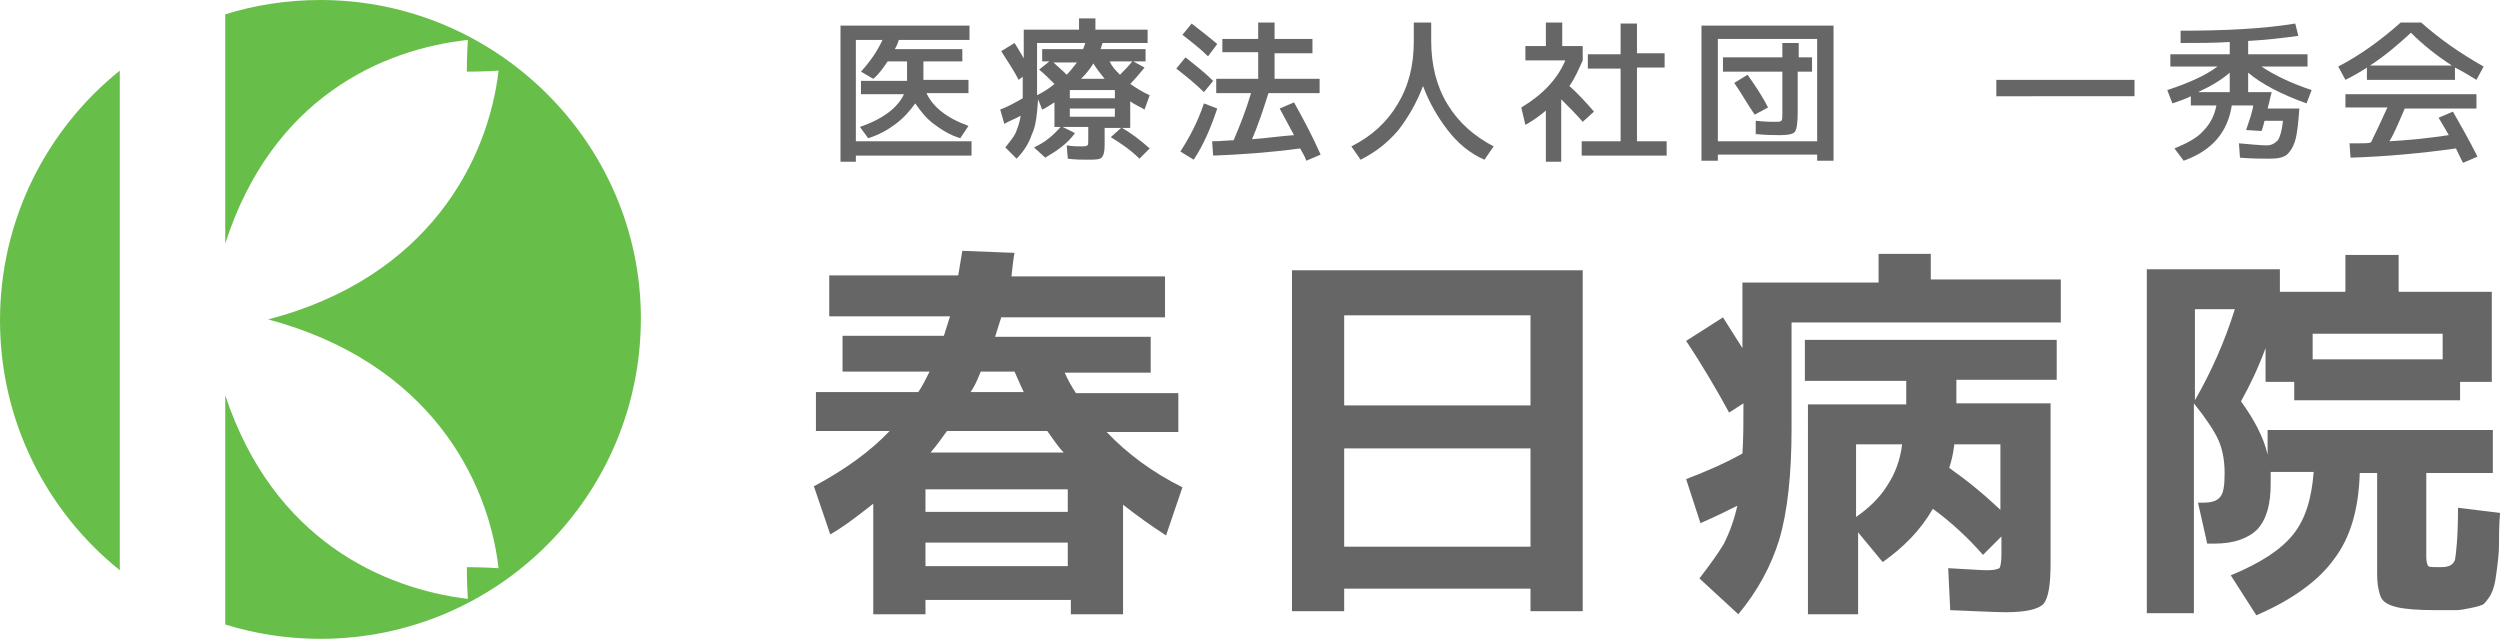
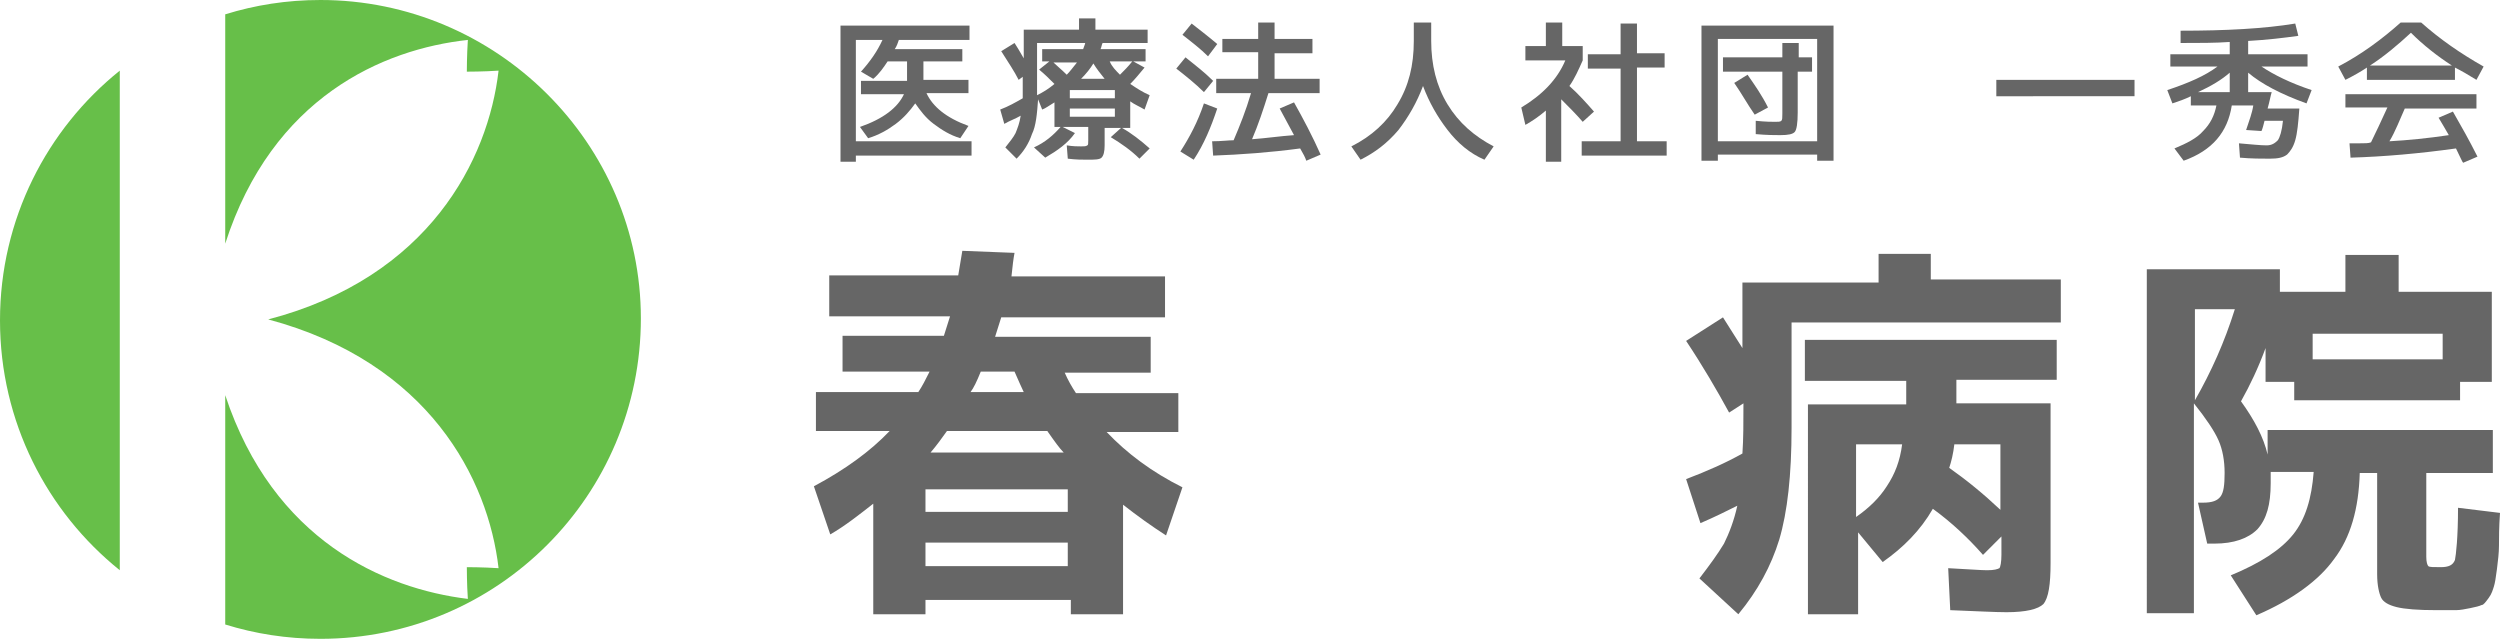
<svg xmlns="http://www.w3.org/2000/svg" version="1.1" id="レイヤー_1" x="0px" y="0px" viewBox="0 0 244.2 62.5" style="enable-background:new 0 0 244.2 62.5;" xml:space="preserve">
  <style type="text/css">
	.st0{fill:#67BF49;}
	.st1{fill:#666666;}
</style>
  <g>
    <g>
      <path class="st0" d="M11.7,6.9C4.6,12.6,0,21.4,0,31.3c0,9.9,4.6,18.7,11.7,24.4V6.9z" />
      <path class="st0" d="M31.3,0C28,0,24.9,0.5,22,1.4v22.4C26.6,9.5,37.4,4.8,45.7,3.9C45.6,5.4,45.6,7,45.6,7s1.7,0,3.1-0.1    c-1,8.7-6.8,20.2-22.5,24.3c15.7,4.2,21.5,15.6,22.5,24.3c-1.5-0.1-3.1-0.1-3.1-0.1s0,1.7,0.1,3.1c-8.2-1-19-5.7-23.7-19.9v22.4    c2.9,0.9,6,1.4,9.3,1.4c17.3,0,31.3-14,31.3-31.3C62.6,14,48.5,0,31.3,0z" />
    </g>
    <g>
      <g>
        <path class="st1" d="M79.7,42.1v-3.8h10c0.4-0.6,0.7-1.2,1.1-2h-8.5v-3.5h9.9l0.6-1.9H81v-4h12.6c0.1-0.5,0.2-1.3,0.4-2.4     l5.1,0.2c-0.1,0.5-0.2,1.3-0.3,2.3h15v4H97.8l-0.6,1.9h15.2v3.5H104c0.3,0.7,0.7,1.4,1.1,2h10v3.8h-7c2,2.1,4.4,3.9,7.4,5.4     l-1.6,4.7c-1.4-0.9-2.8-1.9-4.2-3V60h-5.1v-1.4H90.4V60h-5.1V49.2c-1.4,1.1-2.8,2.2-4.2,3l-1.6-4.7c3-1.6,5.5-3.4,7.4-5.4H79.7z      M90.4,50h13.9v-2.2H90.4V50z M104.3,55.2V53H90.4v2.3H104.3z M92.5,42.1c-0.5,0.7-1,1.4-1.6,2.1h13c-0.4-0.4-0.9-1.1-1.6-2.1     H92.5z M94.8,38.3h5.2c-0.2-0.4-0.5-1.1-0.9-2h-3.3C95.4,37.3,95.1,37.9,94.8,38.3z" />
-         <path class="st1" d="M126.2,26.4h28.4v33.3h-5.1v-2.2h-18.2v2.2h-5.1V26.4z M131.3,39.6h18.2v-8.8h-18.2V39.6z M131.3,43.8v9.6     h18.2v-9.6H131.3z" />
        <path class="st1" d="M188.7,27.3h12.6v4.2H175v10.3c0,4.6-0.4,8.2-1.2,10.9c-0.8,2.6-2.1,5-4,7.3l-3.8-3.5c1-1.3,1.8-2.4,2.4-3.4     c0.5-1,1-2.3,1.3-3.7c-1,0.5-2.2,1.1-3.6,1.7l-1.4-4.3c2.1-0.8,3.9-1.6,5.5-2.5c0.1-1.4,0.1-3.1,0.1-4.9l-1.4,0.9     c-1.2-2.2-2.6-4.6-4.2-7l3.6-2.3c0.9,1.4,1.5,2.4,1.9,3v-6.4h13.3v-2.8h5.1V27.3z M200.9,33.1v4h-9.8v2.3h9.2v15.6     c0,2.1-0.2,3.4-0.7,4c-0.5,0.5-1.7,0.8-3.6,0.8c-1.1,0-2.9-0.1-5.5-0.2l-0.2-4.1c2,0.1,3.2,0.2,3.8,0.2c0.7,0,1-0.1,1.2-0.2     c0.1-0.1,0.2-0.6,0.2-1.3v-1.8l-1.8,1.8c-1.4-1.6-3.1-3.2-4.9-4.5c-1.2,2.1-2.9,3.8-4.9,5.2l-2.4-2.9v8h-4.9V39.5h9.6v-2.3h-9.9     v-4H200.9z M185.8,43.4h-4.5v7.1c1.3-0.9,2.3-1.9,3-3C185.1,46.3,185.6,45,185.8,43.4z M195.4,49.8v-6.4h-4.5     c-0.1,0.9-0.3,1.7-0.5,2.3C192.1,46.9,193.7,48.2,195.4,49.8z" />
        <path class="st1" d="M240.1,49.6l4.1,0.5c-0.1,1.4-0.1,2.5-0.1,3.2c0,0.7-0.1,1.5-0.2,2.3c-0.1,0.8-0.2,1.4-0.3,1.7     c-0.1,0.3-0.2,0.7-0.5,1.1c-0.3,0.4-0.5,0.7-0.7,0.7c-0.2,0.1-0.6,0.2-1.1,0.3c-0.5,0.1-1,0.2-1.4,0.2c-0.4,0-1,0-1.9,0     c-1.8,0-3.1-0.1-3.9-0.3c-0.8-0.2-1.3-0.5-1.5-0.9c-0.2-0.4-0.4-1.2-0.4-2.3v-9.9h-1.7c-0.1,3.5-0.9,6.3-2.5,8.4     c-1.5,2.1-4.1,4-7.6,5.5l-2.5-3.9c2.9-1.2,4.9-2.5,6.1-4c1.2-1.5,1.8-3.5,2-6.1h-4.2c0,0.3,0,0.6,0,1.1c0,2.1-0.4,3.5-1.3,4.5     c-0.9,0.9-2.3,1.4-4.2,1.4h-0.7l-0.9-4h0.5c0.9,0,1.4-0.2,1.7-0.6c0.3-0.4,0.4-1.1,0.4-2.3c0-1.2-0.2-2.3-0.6-3.2     c-0.4-0.9-1.2-2.1-2.4-3.6v20.5h-4.6V26.3h13v2.2h6.4v-3.6h5.2v3.6h9.1v8.8h-3.1v1.8h-16.2v-1.8h-2.8V34     c-0.7,1.9-1.5,3.6-2.4,5.2c1.3,1.8,2.2,3.5,2.6,5.2V42h22v4.2H237v8.2c0,0.5,0.1,0.8,0.2,0.9c0.1,0.1,0.5,0.1,1.2,0.1     c0.8,0,1.2-0.2,1.4-0.7C239.9,54.2,240.1,52.5,240.1,49.6z M218.3,30.2h-3.9v8.9C216,36.3,217.3,33.4,218.3,30.2z M225.9,35.1     h12.7v-2.5h-12.7V35.1z" />
      </g>
      <g>
        <g>
          <path class="st1" d="M84.1,9.2V7.9h4.5v0V6h-1.9c-0.4,0.6-0.8,1.2-1.4,1.7L84.1,7c0.9-1,1.6-2,2.1-3.1h-2.6v9.9h11.3v1.4H83.6      v0.6h-1.5V2.5h12.6v1.4h-6.9c-0.1,0.3-0.2,0.6-0.4,0.9h6.6V6h-3.8v1.8v0h4.4v1.3h-4.1c0.6,1.3,1.9,2.4,4.1,3.2l-0.8,1.2      c-1-0.3-1.8-0.8-2.6-1.4c-0.8-0.6-1.3-1.3-1.8-2c-0.5,0.7-1.1,1.4-1.9,2c-0.8,0.6-1.7,1.1-2.7,1.4L84,12.4      c2.3-0.8,3.7-1.9,4.3-3.2H84.1z" />
          <path class="st1" d="M99.5,7.8c-0.4-0.8-1-1.7-1.7-2.8l1.3-0.8c0.2,0.3,0.5,0.8,0.9,1.5V2.9h5.4V1.8h1.6v1.1h5.1v1.3h-4.4      c-0.1,0.2-0.1,0.4-0.2,0.6h4.4v1.2h-1.2l1.1,0.6c-0.5,0.6-0.9,1.1-1.4,1.6c0.6,0.4,1.2,0.8,1.9,1.1l-0.5,1.4      c-0.5-0.3-1-0.5-1.4-0.8v2.6h-0.8c0.9,0.5,1.8,1.2,2.7,2l-1,1c-0.8-0.8-1.8-1.5-2.8-2.1l1-0.9h-1.6v1.7c0,0.6-0.1,1-0.3,1.2      c-0.2,0.2-0.7,0.2-1.4,0.2c-0.5,0-1.1,0-1.9-0.1l-0.1-1.3c0.6,0.1,1.1,0.1,1.4,0.1c0.3,0,0.5,0,0.6-0.1c0.1,0,0.1-0.2,0.1-0.5      v-1.3h-2.5l1.2,0.6c-0.7,1-1.7,1.7-2.9,2.4l-1.1-1c1.1-0.5,1.9-1.2,2.6-2H103V10c-0.5,0.3-0.9,0.6-1.2,0.7l-0.4-1      c-0.1,1.4-0.2,2.6-0.6,3.4c-0.3,0.9-0.8,1.7-1.5,2.4l-1.1-1.1c0.4-0.5,0.8-1,1-1.4c0.2-0.5,0.4-1,0.5-1.7      c-0.5,0.3-1.1,0.5-1.6,0.8l-0.4-1.4c0.8-0.3,1.5-0.7,2.2-1.1c0-0.4,0-1.1,0-2.1L99.5,7.8z M101.8,6.1V4.8h4      c0.1-0.3,0.2-0.5,0.2-0.6h-4.7v4.3v0.8c0.6-0.3,1.1-0.6,1.7-1.1c-0.5-0.5-1-1-1.5-1.4l1-0.8H101.8z M104.2,7.3      c0.3-0.3,0.6-0.7,1-1.2h-2.3C103.2,6.4,103.7,6.8,104.2,7.3z M104.5,9.6h4.4V8.8h-4.4V9.6z M104.5,10.6v0.8h4.4v-0.8H104.5z       M107.9,7.7c-0.4-0.5-0.8-1-1.1-1.5c-0.3,0.5-0.7,1-1.2,1.5H107.9z M109.4,7.3c0.4-0.4,0.8-0.8,1.2-1.3h-2.2      C108.6,6.5,109,6.9,109.4,7.3z" />
          <path class="st1" d="M117.6,9c-0.8-0.8-1.8-1.6-2.7-2.3l0.9-1.1c1,0.8,1.9,1.5,2.7,2.3L117.6,9z M118.9,10.6      c-0.6,1.8-1.3,3.5-2.3,5l-1.3-0.8c0.9-1.4,1.7-2.9,2.3-4.7L118.9,10.6z M115.5,3.4l0.9-1.1c0.9,0.7,1.8,1.4,2.5,2L118,5.5      C117.3,4.8,116.4,4.1,115.5,3.4z M125,10.6l1.4-0.6c0.9,1.6,1.8,3.3,2.6,5.1l-1.4,0.6c-0.1-0.3-0.3-0.7-0.6-1.2      c-3,0.4-5.8,0.6-8.5,0.7l-0.1-1.4c0.9,0,1.6-0.1,2.1-0.1c0.6-1.4,1.2-2.9,1.7-4.6h-3.4V7.7h4.1V5.1h-3.5V3.8h3.5V2.2h1.6v1.6      h3.7v1.4h-3.7v2.5h4.4v1.4h-5c-0.5,1.6-1,3.1-1.6,4.5c1.4-0.1,2.7-0.3,4.1-0.4C125.9,12.3,125.5,11.5,125,10.6z" />
          <path class="st1" d="M132,14.3c2-1,3.5-2.4,4.5-4.1c1.1-1.8,1.6-3.8,1.6-6.2V2.2h1.7V4c0,2.3,0.5,4.4,1.6,6.2      c1.1,1.8,2.6,3.1,4.5,4.1l-0.9,1.3c-1.4-0.6-2.6-1.6-3.6-2.9c-1-1.3-1.8-2.7-2.4-4.3c-0.6,1.6-1.4,3-2.4,4.3      c-1.1,1.3-2.3,2.2-3.7,2.9L132,14.3z" />
          <path class="st1" d="M152.6,4.5h2v1.4c-0.4,0.9-0.8,1.8-1.3,2.5c0.9,0.8,1.7,1.7,2.4,2.5l-1.1,1c-0.6-0.7-1.4-1.5-2.1-2.2v6.1      H151v-5c-0.7,0.6-1.3,1-2,1.4l-0.4-1.7c2-1.2,3.5-2.7,4.3-4.6H149V4.5h2V2.2h1.6V4.5z M159.9,13.8h2.9v1.4h-8.3v-1.4h3.8V6.7      h-3.2V5.3h3.2V2.3h1.6v2.9h2.7v1.4h-2.7V13.8z" />
          <path class="st1" d="M167.8,15.1v0.6h-1.6V2.5h12.9v13.2h-1.6v-0.6H167.8z M177.5,13.8v-10h-9.7v10H177.5z M177,5.6V7h-1.4V11      c0,1-0.1,1.7-0.3,1.9c-0.2,0.2-0.6,0.3-1.4,0.3c-0.5,0-1.3,0-2.4-0.1l0-1.3c1,0.1,1.6,0.1,1.9,0.1c0.3,0,0.5,0,0.6-0.1      c0.1-0.1,0.1-0.3,0.1-0.7V7h-5.8V5.6h5.8V4.2h1.6v1.4H177z M169.4,8.1l1.3-0.8c0.7,1,1.4,2,2,3.2l-1.3,0.7      C170.7,10.2,170.1,9.1,169.4,8.1z" />
          <path class="st1" d="M195,9.4V7.8h13.5v1.6H195z" />
          <path class="st1" d="M213,3c4.4,0,8.2-0.2,11.2-0.7l0.3,1.2c-1.4,0.2-3.1,0.4-4.9,0.5v1.3h5.8v1.2h-4.5c1.2,0.8,2.8,1.6,4.9,2.3      l-0.5,1.3c-2.5-0.9-4.4-1.9-5.7-3V9h2.3c-0.1,0.3-0.2,0.9-0.4,1.6h3.1c-0.1,1.4-0.2,2.4-0.4,3.1c-0.2,0.7-0.5,1.1-0.8,1.4      c-0.4,0.3-0.9,0.4-1.7,0.4c-0.8,0-1.8,0-2.9-0.1l-0.1-1.4c1.2,0.1,2.1,0.2,2.7,0.2c0.5,0,0.8-0.2,1.1-0.5      c0.2-0.3,0.4-0.9,0.5-1.9h-1.8c-0.1,0.4-0.2,0.8-0.3,1l-1.5-0.1c0.3-0.9,0.6-1.7,0.7-2.4h-2.1c-0.4,2.6-1.9,4.4-4.7,5.4      l-0.9-1.2c1.2-0.5,2.2-1,2.8-1.7c0.7-0.7,1.1-1.5,1.3-2.5h-2.5V9.4c-0.6,0.3-1.2,0.5-1.8,0.7l-0.5-1.3c2.1-0.7,3.7-1.4,4.9-2.3      H212V5.3h5.8V4.1c-1.4,0.1-3,0.1-4.8,0.1L213,3z M214.7,9h3.1V7.1C217,7.8,216,8.4,214.7,9z" />
          <path class="st1" d="M239.8,6.6v1.2h-8.6V6.6c-0.6,0.4-1.3,0.8-2.1,1.2l-0.7-1.3c2.3-1.2,4.3-2.7,6.1-4.3h2      c1.8,1.6,3.8,3,6.1,4.3l-0.7,1.3C241.1,7.3,240.4,6.9,239.8,6.6z M239.6,10.9c0.8,1.4,1.6,2.8,2.4,4.4l-1.4,0.6      c-0.1-0.1-0.3-0.6-0.7-1.4c-3.6,0.5-7,0.8-10.3,0.9l-0.1-1.4c0,0,0.3,0,0.9,0s1,0,1.2-0.1c0.5-1,1-2.1,1.6-3.4h-4.1V9.2h12.8      v1.4h-7c-0.5,1.1-0.9,2.2-1.5,3.2c1.8-0.1,3.8-0.3,5.8-0.6c-0.4-0.7-0.7-1.2-1-1.7L239.6,10.9z M239.5,6.4c-1.4-0.9-2.8-2-4-3.2      c-1.3,1.2-2.6,2.3-4,3.2H239.5z" />
        </g>
      </g>
    </g>
  </g>
</svg>